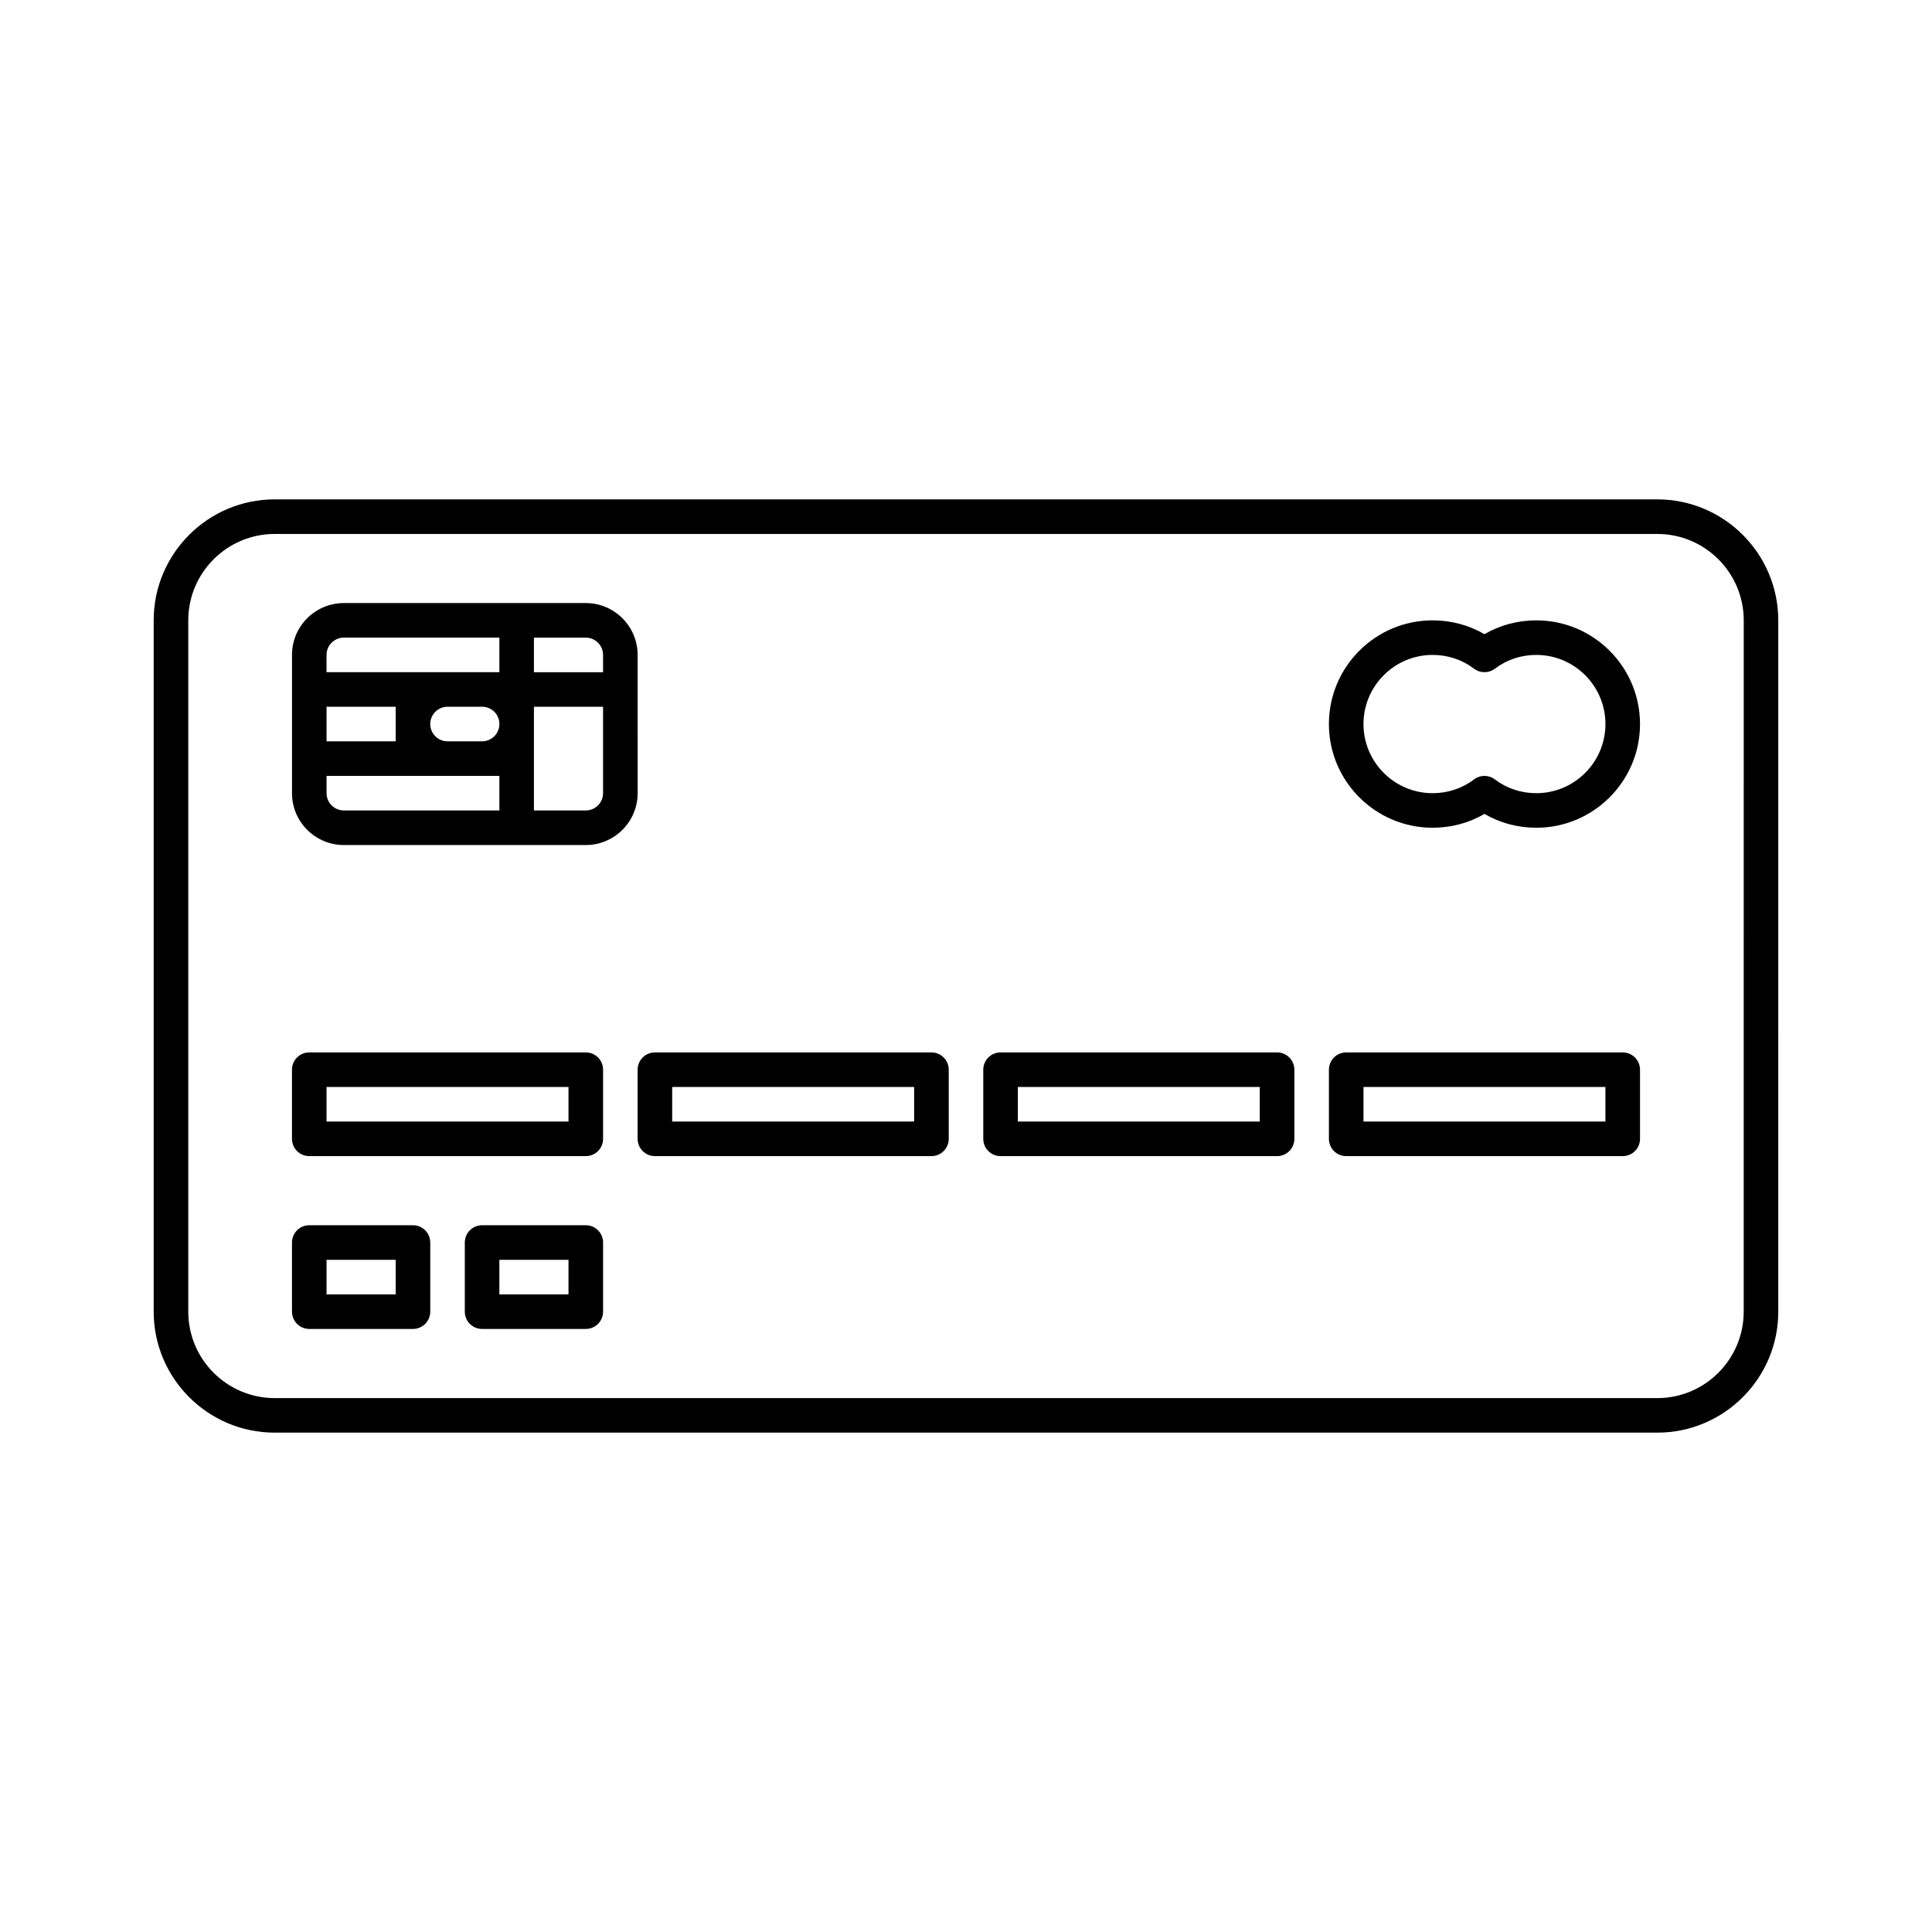
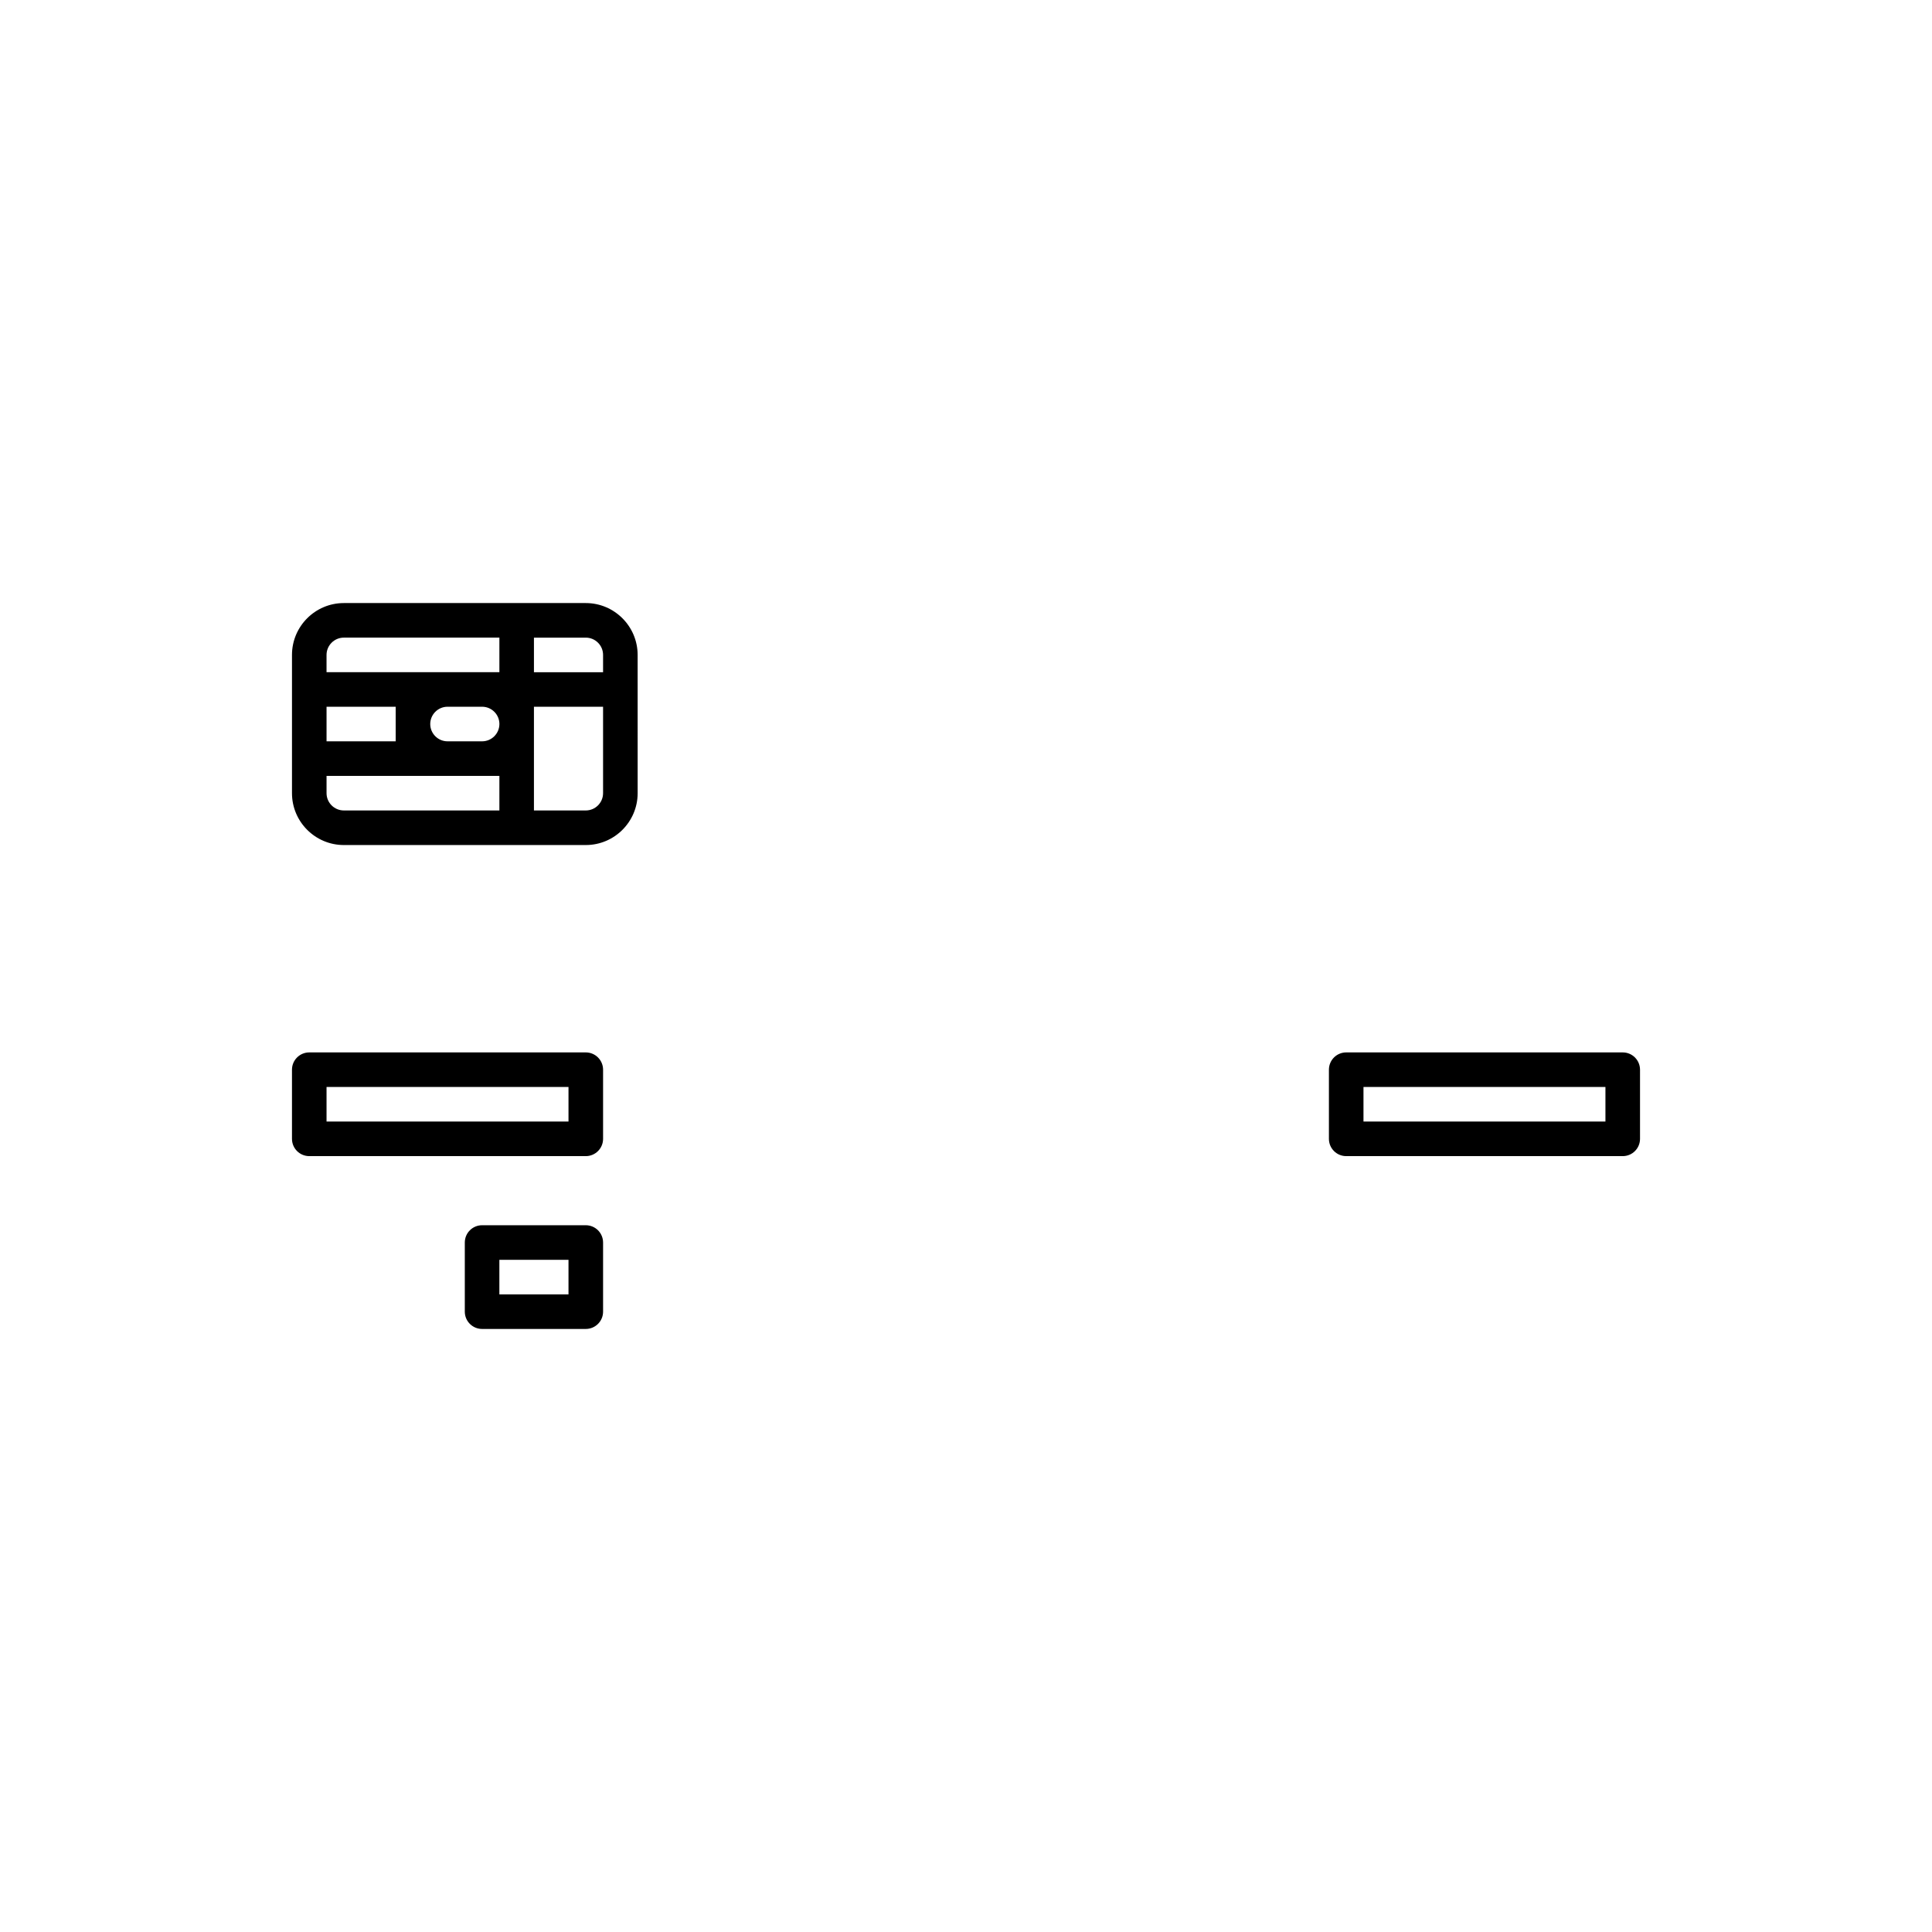
<svg xmlns="http://www.w3.org/2000/svg" fill="#000000" width="800px" height="800px" version="1.1" viewBox="144 144 512 512">
  <g>
-     <path d="m583.2 276.34h-366.41c-17.68 0-32.062 14.383-32.062 32.062v183.2c0 17.676 14.383 32.062 32.062 32.062h366.41c17.676 0 32.062-14.387 32.062-32.062l-0.004-183.2c0-17.68-14.387-32.062-32.059-32.062zm22.898 215.27c0 12.629-10.273 22.902-22.902 22.902l-366.4-0.004c-12.629 0-22.902-10.273-22.902-22.902v-183.2c0-12.629 10.273-22.902 22.902-22.902h366.41c12.629 0 22.902 10.273 22.902 22.902z" />
    <path d="m312.98 317.56c0-7.574-6.164-13.742-13.742-13.742h-64.117c-7.574 0-13.742 6.164-13.742 13.742v36.641c0 7.574 6.164 13.742 13.742 13.742h64.121c7.574 0 13.742-6.164 13.742-13.742zm-9.16 0v4.582h-18.32v-9.16h13.742c2.523-0.004 4.578 2.055 4.578 4.578zm-32.059 22.898h-9.16c-2.523 0-4.582-2.055-4.582-4.582 0-2.523 2.055-4.582 4.582-4.582h9.164c2.523 0 4.582 2.055 4.582 4.582-0.008 2.527-2.062 4.582-4.586 4.582zm-22.902 0h-18.32v-9.16h18.32zm-13.738-27.48h41.223v9.16h-45.809v-4.582c0.004-2.519 2.059-4.578 4.586-4.578zm-4.582 41.223v-4.582h45.805v9.16h-41.223c-2.527 0-4.582-2.055-4.582-4.578zm68.703 4.578h-13.742v-27.484h18.32v22.902c0 2.527-2.055 4.582-4.578 4.582z" />
    <path d="m299.24 422.9h-73.281c-2.527 0-4.582 2.047-4.582 4.582v18.32c0 2.531 2.051 4.582 4.582 4.582h73.281c2.527 0 4.582-2.047 4.582-4.582v-18.32c-0.004-2.535-2.055-4.582-4.582-4.582zm-4.582 18.32h-64.121v-9.16h64.121z" />
-     <path d="m253.44 468.7h-27.48c-2.527 0-4.582 2.047-4.582 4.582v18.32c0 2.531 2.051 4.582 4.582 4.582h27.48c2.527 0 4.582-2.047 4.582-4.582v-18.32c-0.004-2.535-2.055-4.582-4.582-4.582zm-4.582 18.32h-18.32v-9.16h18.32z" />
    <path d="m299.24 468.7h-27.48c-2.527 0-4.582 2.047-4.582 4.582v18.32c0 2.531 2.051 4.582 4.582 4.582h27.48c2.527 0 4.582-2.047 4.582-4.582v-18.32c-0.004-2.535-2.055-4.582-4.582-4.582zm-4.582 18.32h-18.32v-9.16h18.32z" />
-     <path d="m390.84 422.9h-73.281c-2.527 0-4.582 2.047-4.582 4.582v18.32c0 2.531 2.051 4.582 4.582 4.582h73.281c2.527 0 4.582-2.047 4.582-4.582v-18.32c-0.004-2.535-2.055-4.582-4.582-4.582zm-4.582 18.32h-64.121v-9.16h64.121z" />
-     <path d="m482.44 422.9h-73.281c-2.531 0-4.582 2.047-4.582 4.582v18.32c0 2.531 2.047 4.582 4.582 4.582h73.281c2.531 0 4.582-2.047 4.582-4.582v-18.32c-0.004-2.535-2.051-4.582-4.582-4.582zm-4.582 18.32h-64.121v-9.16h64.121z" />
    <path d="m574.04 422.9h-73.281c-2.531 0-4.582 2.047-4.582 4.582v18.32c0 2.531 2.047 4.582 4.582 4.582h73.281c2.531 0 4.582-2.047 4.582-4.582v-18.32c-0.004-2.535-2.051-4.582-4.582-4.582zm-4.582 18.32h-64.121v-9.16h64.121z" />
-     <path d="m551.14 308.4c-4.914 0-9.609 1.258-13.742 3.664-4.133-2.406-8.824-3.664-13.742-3.664-15.156 0-27.48 12.324-27.48 27.48s12.324 27.48 27.48 27.48c4.914 0 9.609-1.258 13.742-3.664 4.133 2.406 8.824 3.664 13.742 3.664 15.156 0 27.48-12.324 27.48-27.48s-12.324-27.48-27.48-27.48zm0 45.801c-4.031 0-7.828-1.258-10.973-3.644-0.816-0.625-1.793-0.938-2.766-0.938-0.977 0-1.949 0.312-2.766 0.934-3.148 2.387-6.945 3.648-10.977 3.648-10.105 0-18.32-8.215-18.32-18.32 0-10.105 8.215-18.32 18.32-18.32 4.031 0 7.828 1.258 10.973 3.644 1.637 1.242 3.902 1.242 5.539 0 3.141-2.387 6.938-3.644 10.969-3.644 10.105 0 18.32 8.215 18.32 18.32 0 10.102-8.215 18.32-18.32 18.32z" />
  </g>
</svg>